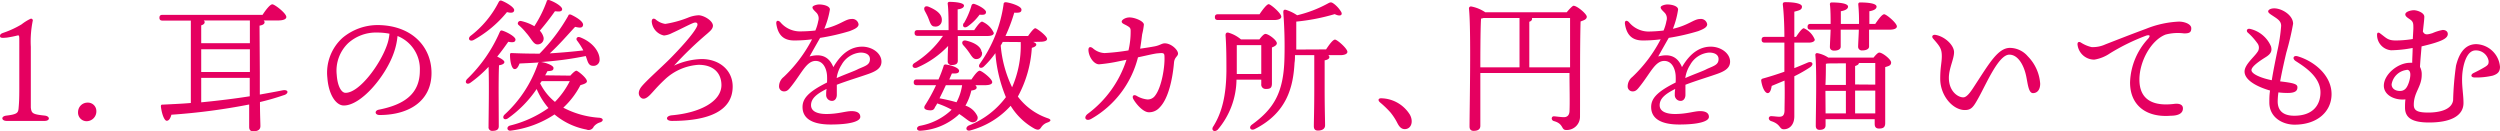
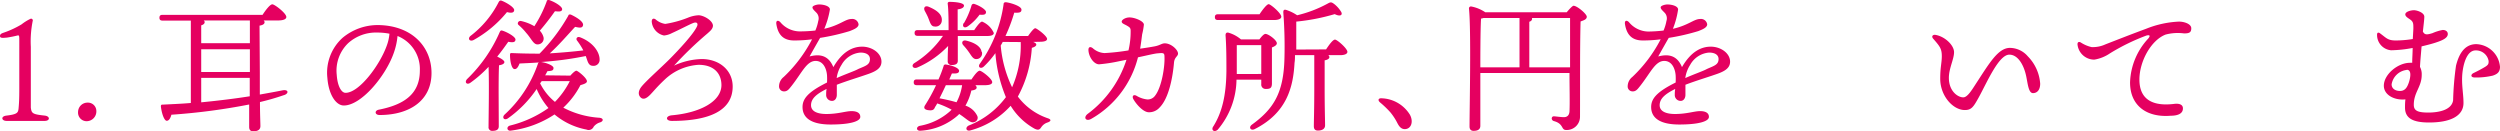
<svg xmlns="http://www.w3.org/2000/svg" viewBox="0 0 347.15 18.19">
  <defs>
    <style>.cls-1{fill:#e50060;}</style>
  </defs>
  <g id="レイヤー_2" data-name="レイヤー 2">
    <g id="コンテンツエリア">
      <path class="cls-1" d="M6.2,16.05c.78.08.78.74,0,.74s-1.52,0-2.6,0-1.94,0-2.68,0-.84-.66,0-.74c1.46-.18,1.6-.38,1.66-1s.1-1.33.1-2.65V5.7c0-.68,0-.82-.22-.78a15.22,15.22,0,0,1-1.5.3C.32,5.28,0,5.3,0,5s.28-.38.56-.48A12.86,12.86,0,0,0,3,3.38,6.45,6.45,0,0,1,4.26,2.6a.24.24,0,0,1,.28.32A14.3,14.3,0,0,0,4.28,6.5v5.88c0,1,0,2.17,0,2.56C4.38,15.75,4.52,15.87,6.2,16.05Z" />
      <path class="cls-1" d="M13.38,15.41A1.36,1.36,0,0,1,12,16.83a1.19,1.19,0,0,1-1.16-1.28,1.31,1.31,0,0,1,1.34-1.3A1.17,1.17,0,0,1,13.38,15.41Z" />
      <path class="cls-1" d="M36.08,10c0,1.18,0,2.23,0,3.13,1.12-.2,2.18-.39,3.12-.58s.92.5.16.68a33.91,33.91,0,0,1-3.26.94c0,1.78.06,2.86.06,3.34s-.34.72-1,.72c-.4,0-.56-.22-.56-.6s0-1.52,0-3.12A86.86,86.86,0,0,1,23.8,15.93c-.12.46-.34.86-.66.84s-.68-.94-.8-2q0-.27.24-.24c1.34-.07,2.66-.12,3.92-.23l0-11.44H22.58c-.26,0-.44-.08-.44-.4s.18-.4.44-.4H36.46C36.9,1.38,37.5.6,37.82.6s1.94,1.24,1.94,1.76c0,.28-.36.48-1.16.48h-2a.31.31,0,0,1,.14.24c0,.24-.22.4-.7.48ZM34.7,2.84H28.28a.3.3,0,0,1,.14.22c0,.22-.16.36-.48.46V6H34.7ZM27.94,10H34.7V6.84H27.94Zm0,4.21c2.46-.24,4.72-.52,6.74-.84,0-.76,0-1.61,0-2.56H27.94Z" />
      <path class="cls-1" d="M59.92,10.14c0,3.85-3.08,5.83-7.2,5.83-.7,0-.74-.62-.12-.74,3.46-.68,5.7-2.14,5.7-5.43A4.93,4.93,0,0,0,55.2,5a9.64,9.64,0,0,1-.56,2.46c-1.16,3.2-4.5,7.19-6.9,7.19-1.06,0-2.1-1.46-2.28-3.83a6.53,6.53,0,0,1,2.1-5.56,7.62,7.62,0,0,1,4.9-1.78C57.24,3.52,59.92,6.54,59.92,10.14ZM54.08,4.68a8.87,8.87,0,0,0-1.68-.16A5.76,5.76,0,0,0,48.34,6a5.29,5.29,0,0,0-1.58,4.4c.1,1.54.64,2.49,1.22,2.49,1.92,0,4.8-3.91,5.74-6.59A6.24,6.24,0,0,0,54.08,4.68Z" />
      <path class="cls-1" d="M69.26,17.53c0,.44-.28.64-.88.64a.49.49,0,0,1-.54-.56c0-1.16.1-5.91,0-8.33a16.76,16.76,0,0,1-2.52,2.21c-.5.36-.88-.08-.44-.53a20.25,20.25,0,0,0,4.5-6.48c.1-.2.16-.3.4-.22.6.18,1.82.84,1.8,1.24s-.4.42-1,.3c-.38.54-.9,1.28-1.54,2.06.46.22,1,.52,1,.76s-.34.39-.74.44c-.06.79-.06,3.29-.06,3.85ZM65.32,5A13.71,13.71,0,0,0,69.24.3c.1-.18.22-.28.42-.2.64.24,1.78.92,1.74,1.32s-.46.4-1,.26a16,16,0,0,1-4.64,3.88C65.22,5.82,64.9,5.38,65.32,5Zm13.88,5.5c.3-.34.66-.68.84-.68s1.46,1,1.46,1.47c0,.24-.38.39-.9.53a11.4,11.4,0,0,1-2.38,3.13,12.44,12.44,0,0,0,5,1.4c.62.06.6.48.12.64a1.77,1.77,0,0,0-.9.6.76.76,0,0,1-1,.4,9.65,9.65,0,0,1-4.44-2.1A14.21,14.21,0,0,1,71,18.13c-.6.14-.76-.54-.16-.7A15.72,15.72,0,0,0,76.16,15a10.19,10.19,0,0,1-1.64-2.64,15.85,15.85,0,0,1-4,4.08c-.5.34-.88-.12-.44-.54a17.1,17.1,0,0,0,4.6-7,.32.32,0,0,1,.16-.23c-.86.07-1.76.1-2.7.15-.16.43-.38.82-.72.77s-.6-.92-.6-2c0-.18.08-.24.26-.22,1.4.06,2.66.08,3.84.08a25,25,0,0,0,4-5.28c0-.16.22-.2.4-.12.88.42,1.74,1,1.64,1.46s-.6.32-1.1.22c-.94,1-2.22,2.5-3.52,3.68C78.1,7.3,79.64,7.16,81,7a9,9,0,0,0-.88-1.38c-.18-.24,0-.6.44-.44,1.9.74,2.7,2.14,2.7,3.06a.83.83,0,0,1-.9.9c-.4,0-.6-.21-.76-.61-.08-.21-.16-.47-.26-.75a46.48,46.48,0,0,1-6.22.83c.7.09,1.74.47,1.74.83s-.24.41-.84.44c-.1.18-.2.39-.32.58ZM72.36,2.92a6.31,6.31,0,0,1,1.84.72A16.9,16.9,0,0,0,75.92.18c0-.16.2-.22.38-.16.8.28,1.8.9,1.76,1.28s-.56.3-1,.26a33.61,33.61,0,0,1-2.1,2.7,2.13,2.13,0,0,1,.48.8.81.81,0,0,1-.58,1.08c-.38.1-.62-.06-.88-.38s-.52-.76-.9-1.18A8.06,8.06,0,0,0,72,3.46C71.76,3.24,72,2.84,72.36,2.92ZM75,11.57a7.89,7.89,0,0,0,2.06,2.58,11.6,11.6,0,0,0,2.06-2.88H75.22Z" />
      <path class="cls-1" d="M92.38,3.32a14.75,14.75,0,0,0,3.14-.86A4.4,4.4,0,0,1,97,2.12c.68,0,1.94.7,2,1.42,0,.48-.4.78-.8,1.14A49.89,49.89,0,0,0,93.6,9.11a9.68,9.68,0,0,1,3.84-.91c2.48,0,4.3,1.58,4.3,3.81,0,3.4-3.34,4.78-8.44,4.78-.92,0-.9-.7,0-.78,3.84-.34,6.88-1.88,6.88-4.21C100.16,10.12,99.06,9,97,9a7.5,7.5,0,0,0-4.64,2c-1.14,1.06-1.6,1.68-2.1,2.18s-.94.7-1.3.35-.36-.89.12-1.5c.66-.82,2.76-2.68,3.84-3.76,1.3-1.3,3.46-3.62,3.88-4.64.14-.34,0-.58-.4-.48s-1.92.92-3.08,1.44a3,3,0,0,1-1.12.34A2.15,2.15,0,0,1,90.5,3c0-.44.28-.48.52-.32A2.64,2.64,0,0,0,92.38,3.32Z" />
      <path class="cls-1" d="M122.4,8.56c0,1-.92,1.42-2.2,1.84-.82.29-2.72.87-4,1.37,0,.46,0,1,0,1.4s-.2.82-.64.84a.81.81,0,0,1-.84-.84c0-.23,0-.48.06-.82-1.36.68-2.16,1.32-2.16,2.26s1.06,1.22,2.12,1.22c1.66,0,2.68-.4,3.5-.4.62,0,1.22.18,1.22.8s-1.4,1.06-4.12,1.06-3.9-.94-3.9-2.43c0-1.17.8-2.11,3.4-3.4a8.32,8.32,0,0,0,0-1c-.08-1-.56-2-1.58-2-1.26,0-1.9,1.65-3.36,3.49-.3.37-.54.74-1,.74a.68.68,0,0,1-.72-.73,1.67,1.67,0,0,1,.64-1.27,19.48,19.48,0,0,0,3.94-5.23,18.91,18.91,0,0,1-2.48.16c-1.44,0-2.24-.72-2.48-2.3-.06-.46.22-.56.54-.26A3.55,3.55,0,0,0,111,4.36a20.64,20.64,0,0,0,2.22-.12,6.05,6.05,0,0,0,.4-1.32,1.15,1.15,0,0,0-.2-1.1c-.34-.36-.6-.56-.6-.8s.62-.4.92-.4c.64,0,1.5.22,1.5.7A11.79,11.79,0,0,1,114.46,4c2.14-.48,2.92-1.36,3.76-1.36a.87.87,0,0,1,1,.74c0,.46-.68.72-1.24.94a30,30,0,0,1-4.1.94c-.38.66-1.14,2-1.46,2.58,1.34-.35,2.6-.22,3.3,1.48,1.2-2.08,2.6-2.84,4-2.84S122.4,7.4,122.4,8.56Zm-1.6-.36c0-.56-.48-.9-1.32-.9A3.3,3.3,0,0,0,116.86,9a4.5,4.5,0,0,0-.68,1.84c1.28-.57,2.56-1,3-1.26C120.2,9.14,120.8,9,120.8,8.2Z" />
      <path class="cls-1" d="M133,8.44c0,.44-.32.59-.86.59a.5.5,0,0,1-.54-.55c0-.21,0-1.18.06-2.1a13,13,0,0,1-4.3,3c-.56.22-.88-.26-.42-.6a13.36,13.36,0,0,0,4-3.8h-3.5c-.26,0-.44-.08-.44-.4s.18-.4.44-.4h4.28c0-.9,0-2.76-.12-3.64a.23.23,0,0,1,.26-.28c.54,0,2,.08,2,.52,0,.26-.32.46-.88.52,0,.48,0,2,0,2.88h2.3c.38-.56.84-1.18,1.1-1.18A3.08,3.08,0,0,1,138,4.58c0,.28-.34.42-.94.42H133Zm2.42,3.39a.44.44,0,0,1,.2.32c0,.21-.22.36-.74.42a7.79,7.79,0,0,1-.82,2.1,2.74,2.74,0,0,1,1.62,1.38.61.61,0,0,1-.4.9c-.52.2-1-.42-2.08-1.12l-.2.2a8.57,8.57,0,0,1-5.16,2.12c-.64.06-.66-.56-.1-.68a8.57,8.57,0,0,0,4.22-2.06l.18-.18a12,12,0,0,0-2-.87,3.66,3.66,0,0,1-.3.5c-.16.45-.42.51-1,.43-.44-.08-.6-.28-.42-.62a23.26,23.26,0,0,0,1.56-2.84h-2.66c-.26,0-.44-.08-.44-.4s.18-.4.44-.4h3a17.77,17.77,0,0,0,.7-1.83.27.27,0,0,1,.34-.24c1,.15,1.84.52,1.82.89s-.48.37-1,.35l-.36.83h3.08c.38-.57.86-1.21,1.14-1.21s1.74,1.12,1.74,1.59c0,.26-.34.42-1,.42Zm-7-10.31c-.22-.42,0-.8.54-.58,1,.42,1.9,1,1.82,1.92a.86.86,0,0,1-1,.82c-.5,0-.62-.54-.84-1.08C128.82,2.26,128.6,1.86,128.42,1.52Zm2.92,10.31c-.28.61-.6,1.26-.88,1.82.86.16,1.64.34,2.36.55a7.27,7.27,0,0,0,.78-2.37Zm5-4.63a.78.78,0,0,1-.7,1c-.48.06-.7-.38-1.06-.9a9.22,9.22,0,0,0-.8-1c-.32-.34-.16-.78.38-.66C135.2,5.88,136.2,6.4,136.3,7.2Zm-2.48-4A11,11,0,0,0,134.9.78a.3.3,0,0,1,.42-.22c.7.22,1.64.8,1.6,1.14s-.28.38-.9.34a7,7,0,0,1-1.64,1.62C133.9,4,133.56,3.66,133.82,3.2Zm9.6,2.62c.26.1.44.22.44.38s-.22.34-.62.44a16.15,16.15,0,0,1-1.94,6.77,8.7,8.7,0,0,0,4.12,3c.64.2.42.46,0,.6a1.66,1.66,0,0,0-.86.64c-.2.3-.36.5-.94.22a9.07,9.07,0,0,1-3.32-3.18,11.57,11.57,0,0,1-5.6,3.42c-.58.16-.76-.4-.22-.68a11.79,11.79,0,0,0,5.16-3.94,19.77,19.77,0,0,1-1.46-6.11,12.76,12.76,0,0,1-1.62,1.87c-.38.35-.86.11-.56-.37A18.72,18.72,0,0,0,139.36.58c0-.2.14-.3.4-.26.68.1,2.06.54,2.08,1s-.38.46-1,.44A23.24,23.24,0,0,1,139.62,5h3.14c.36-.52.8-1.08,1-1.08s1.62,1.06,1.64,1.48c0,.26-.34.4-1,.4Zm-4.22,0c-.08.16-.18.34-.28.5a16.55,16.55,0,0,0,1.58,5.8A14.43,14.43,0,0,0,141.74,6c0-.06,0-.12,0-.16Z" />
      <path class="cls-1" d="M163.58,7.44c0,.4-.5.48-.56,1.28-.18,2.06-.72,4.93-2,6.21a1.94,1.94,0,0,1-1.48.66c-.82,0-1.8-1.18-2.16-1.82-.22-.41,0-.68.4-.49a3.68,3.68,0,0,0,1.54.53,1.26,1.26,0,0,0,1.1-.56c.9-1.18,1.34-4,1.28-5.33,0-.54-.1-.6-.84-.52-.42,0-1.6.3-2.84.56a13.66,13.66,0,0,1-6.5,8.55c-.72.4-1.14-.18-.48-.7a15.07,15.07,0,0,0,5.38-7.51l-1,.2a22.08,22.08,0,0,1-2.8.43c-.74,0-1.46-1.07-1.48-2,0-.44.28-.48.6-.24a2.64,2.64,0,0,0,1.64.68A30.41,30.41,0,0,0,156.7,7,11.28,11.28,0,0,0,157,4.24c0-.38-.18-.48-.52-.68s-.72-.3-.72-.56.54-.58,1.08-.58c.74,0,2,.52,2,1a9.35,9.35,0,0,1-.24,1.34c-.06.48-.16,1.28-.28,2,.84-.12,1.58-.24,2-.32.76-.14,1-.42,1.4-.42C162.62,6,163.58,6.92,163.58,7.44Z" />
      <path class="cls-1" d="M171.7,11.06A10.92,10.92,0,0,1,169.1,18c-.48.44-1,.06-.6-.48,1.2-1.94,1.76-4.27,1.8-7.61,0-1.58,0-3.4-.12-5,0-.3.12-.42.38-.38a4.74,4.74,0,0,1,1.76.94h2.56c.28-.38.62-.76.84-.76.42,0,1.58.86,1.58,1.3,0,.26-.32.44-.68.58,0,1.36,0,4.3,0,5s-.32.76-.86.76a.6.6,0,0,1-.62-.68v-.61Zm-2.56-8.28c-.26,0-.44-.08-.44-.4s.18-.4.44-.4h5.76c.42-.64,1-1.38,1.26-1.4s1.76,1.26,1.76,1.74c0,.3-.42.46-1,.46Zm6,7.49c0-1.31,0-3.15,0-4h-3.4c0,1.27,0,2.35,0,3.88v.13Zm9-3.41c.42-.64.94-1.36,1.24-1.36s1.72,1.24,1.72,1.7c0,.3-.42.46-1,.46h-1.66a.34.34,0,0,1,.16.26c0,.22-.22.38-.66.46v3.9c0,2.75.06,4.49.06,5.13,0,.42-.32.72-1,.72-.4,0-.56-.22-.56-.6,0-.72.06-2.42.06-5.25V7.66h-2.68c0,.37,0,.7-.06,1.06-.18,3.27-1,6.93-5.54,9.21-.52.26-.9-.22-.38-.62,3-2.18,4.42-4.38,4.52-9.28a62,62,0,0,0-.16-6.31c0-.3.08-.4.34-.36a5.83,5.83,0,0,1,1.58.76,17.11,17.11,0,0,0,4.2-1.6c.46-.26.56-.26,1,.08a4,4,0,0,1,.92,1.06c.24.44-.16.68-.9.3A28.23,28.23,0,0,1,180,3c0,1.22,0,2.54,0,3.88Z" />
      <path class="cls-1" d="M195.78,15.93c.54,1,.16,2-.72,2-.44,0-.74-.3-1-.8a8.07,8.07,0,0,0-1-1.54,13.76,13.76,0,0,0-1.44-1.38c-.34-.31-.22-.6.26-.56A4.8,4.8,0,0,1,195.78,15.93Z" />
      <path class="cls-1" d="M217.56,1.7c.34-.42.8-.9.94-.9.5,0,1.84,1.14,1.84,1.52s-.42.5-.86.66c-.1,3.32-.06,8.93-.08,13.27a1.84,1.84,0,0,1-1.92,1.8c-.74,0-.3-.86-1.72-1.24-.42-.14-.34-.66,0-.66.18,0,1,.12,1.4.12s.74-.2.78-.8c.06-1.19,0-3.44,0-5.33H205.56c0,2,0,6.65,0,7.33,0,.44-.28.7-.94.7-.38,0-.56-.22-.56-.6,0-2.46.24-13.39-.08-16.39A.27.27,0,0,1,204.3.9a5.23,5.23,0,0,1,1.94.8Zm-12,7.65H211V2.5h-5a1.69,1.69,0,0,1-.34.08c-.1,1.36-.1,5.9-.1,6.69Zm12.46,0V2.5h-5.28s0,.06,0,.1c0,.2-.12.34-.38.42V9.35Z" />
      <path class="cls-1" d="M240.24,8.56c0,1-.92,1.42-2.2,1.84-.82.29-2.72.87-4,1.37,0,.46,0,1,0,1.4s-.2.82-.64.84a.81.81,0,0,1-.84-.84c0-.23,0-.48.06-.82-1.36.68-2.16,1.32-2.16,2.26s1.06,1.22,2.12,1.22c1.66,0,2.68-.4,3.5-.4.62,0,1.22.18,1.22.8s-1.4,1.06-4.12,1.06-3.9-.94-3.9-2.43c0-1.17.8-2.11,3.4-3.4a8.32,8.32,0,0,0,0-1c-.08-1-.56-2-1.58-2-1.26,0-1.9,1.65-3.36,3.49-.3.37-.54.74-1,.74a.68.68,0,0,1-.72-.73,1.67,1.67,0,0,1,.64-1.27,19.48,19.48,0,0,0,3.94-5.23,18.91,18.91,0,0,1-2.48.16c-1.44,0-2.24-.72-2.48-2.3-.06-.46.22-.56.54-.26a3.55,3.55,0,0,0,2.7,1.32A20.64,20.64,0,0,0,231,4.24a6.05,6.05,0,0,0,.4-1.32,1.15,1.15,0,0,0-.2-1.1c-.34-.36-.6-.56-.6-.8s.62-.4.92-.4c.64,0,1.5.22,1.5.7A11.79,11.79,0,0,1,232.3,4c2.14-.48,2.92-1.36,3.76-1.36a.87.87,0,0,1,1,.74c0,.46-.68.72-1.24.94a30,30,0,0,1-4.1.94c-.38.66-1.14,2-1.46,2.58,1.34-.35,2.6-.22,3.3,1.48,1.2-2.08,2.6-2.84,4-2.84S240.24,7.4,240.24,8.56Zm-1.6-.36c0-.56-.48-.9-1.32-.9A3.3,3.3,0,0,0,234.7,9a4.5,4.5,0,0,0-.68,1.84c1.28-.57,2.56-1,3-1.26C238,9.14,238.64,9,238.64,8.2Z" />
-       <path class="cls-1" d="M249.4,5.12c.38-.58.84-1.2,1.08-1.2A2.88,2.88,0,0,1,252,5.5c0,.28-.4.42-.84.42h-2V9.46c.66-.26,1.28-.52,1.86-.77s.94.19.36.63a19.32,19.32,0,0,1-2.22,1.27v5.56c0,1.14-.64,1.8-1.46,1.8-.66,0-.38-.7-1.78-1.14-.44-.18-.38-.7.06-.68s.78.08,1.08.08c.46,0,.7-.16.74-.8,0-.86.06-2.56,0-4.22l-1.78.74c-.08.5-.22,1-.56,1s-.74-.66-.9-1.73c0-.17.06-.24.22-.29,1.08-.3,2.1-.63,3-.95V8.35c0-.55,0-1.43,0-2.43h-2.72c-.26,0-.44-.08-.44-.4s.18-.4.44-.4h2.72c0-1.58-.08-3.32-.22-4.5,0-.24.08-.32.38-.32,1.18,0,2.28.18,2.28.62s-.36.52-1.06.7c0,1,0,2.16,0,3.5Zm11-1.8c.42-.62.94-1.34,1.24-1.34s1.74,1.2,1.76,1.68c0,.3-.38.46-1,.46h-2.86c0,.68,0,2,0,2.34s-.38.54-.94.54a.51.51,0,0,1-.58-.52c0-.34.08-1.6.1-2.36h-2.52c0,.68,0,2,0,2.36s-.36.55-.92.55c-.34,0-.58-.17-.58-.51s.08-1.64.1-2.4h-2.76c-.26,0-.44-.08-.44-.4s.18-.4.44-.4h2.76c0-.74,0-2-.1-2.7,0-.2.08-.28.26-.28.8,0,2.26.08,2.26.58,0,.32-.4.54-1,.64V3.32h2.52a23.66,23.66,0,0,0-.1-2.7c0-.2.08-.28.26-.28.82,0,2.28.08,2.28.58,0,.34-.4.54-1,.64,0,.32,0,1.18,0,1.76ZM260.16,8c.28-.35.6-.7.8-.7.42,0,1.64.93,1.64,1.38s-.4.5-.82.64c0,1.91,0,6.83,0,7.77,0,.62-.32.76-.86.76s-.6-.36-.6-.68v-.62H253.5v.84c0,.44-.28.64-.84.64-.34,0-.52-.2-.52-.56,0-1.7.16-7.65-.06-9.85a.23.23,0,0,1,.28-.24,4.12,4.12,0,0,1,1.52.62Zm-6.34.81-.28.05c0,.54,0,1.95-.06,2.93h2.84v-3Zm-.32,6.94h2.82V12.62h-2.84v.16Zm6.9-4c0-1.3,0-2.45,0-3h-2.28c0,.19-.2.31-.52.42v2.56Zm0,4,0-3.17h-2.8v3.17Z" />
      <path class="cls-1" d="M283.3,11.62c0,.81-.38,1.31-1,1.31s-.72-1.29-.94-2.34c-.34-1.63-1.18-3-2.34-3-1.48,0-3.1,3.85-4.26,5.95-.72,1.3-1,1.74-1.92,1.74-1.68,0-3.42-2-3.42-4.34,0-1.61.22-2.23.22-3.13,0-1.06-.28-1.38-1.2-2.44-.28-.32-.06-.6.36-.52,1.3.24,2.54,1.44,2.54,2.4s-.72,2.24-.72,3.56c0,1.85,1.24,2.71,2,2.71.56,0,1.14-.94,1.74-1.87,1.88-2.87,3.1-5,4.74-5a3.3,3.3,0,0,1,2.48,1.17A6,6,0,0,1,283.3,11.62Z" />
      <path class="cls-1" d="M290.44,6.54a4.17,4.17,0,0,0,1.92-.38C293.6,5.68,295.88,4.78,298,4a13.81,13.81,0,0,1,4.56-1c.78,0,1.72.34,1.72.92s-.26.72-1,.72a6.62,6.62,0,0,0-2.56.16c-2,.76-3.64,3.69-3.64,6.25,0,3,2.16,3.7,4.8,3.38.84-.11,1.26.16,1.24.64,0,.7-.7,1-1.68,1-3.38.28-5.66-1.42-5.66-4.62a9.35,9.35,0,0,1,2.52-6.09c.36-.44.18-.54-.26-.42A28.85,28.85,0,0,0,293,7.4a5.4,5.4,0,0,1-2.18.88,2.34,2.34,0,0,1-2.34-2.14c0-.28.18-.4.46-.24A4.64,4.64,0,0,0,290.44,6.54Z" />
-       <path class="cls-1" d="M323.76,13.07c0,2.36-1.9,4.24-5.14,4.24-1.66,0-3.5-1-3.5-3.08,0-.5,0-1.06.1-1.66-1.62-.46-3.54-1.37-3.54-2.64,0-.95,1.32-2,1.76-2.67a1,1,0,0,0,0-1.28,8.56,8.56,0,0,0-1.32-1.46c-.26-.26-.08-.62.36-.5a4.18,4.18,0,0,1,2.86,2.4c.2.64,0,1.06-.7,1.5s-2,1.27-2,1.82,1.4,1.12,2.82,1.4c.24-1.52.56-3,.76-4a24.32,24.32,0,0,0,.54-3.54c0-.58-.32-.86-1-1.3-.38-.26-.8-.48-.8-.72s.38-.42.84-.42c1.06,0,2.62.94,2.62,2.14a37.86,37.86,0,0,1-.94,4c-.22.93-.58,2.48-.86,4,2,.23,2.4.4,2.4.82s-.2.79-1.36.79a10.42,10.42,0,0,1-1.28-.08,9.65,9.65,0,0,0-.1,1.24c0,1.56,1.08,2,2.3,2,2.68,0,3.64-1.58,3.64-3.24,0-2.2-2.3-3.61-3.44-4.35-.52-.34-.32-.84.28-.66C321.3,8.48,323.76,10.43,323.76,13.07Z" />
      <path class="cls-1" d="M335.12,4c0-.62,0-.86-.24-1.12S334,2.38,334,2s.76-.58,1.2-.58,1.44.34,1.44.9c0,.36-.1,1.16-.2,2.06.24.46.52.48,1.34.22a6.26,6.26,0,0,1,1.42-.44c.42,0,.7.22.7.56,0,.54-.68.86-1.58,1.16-.46.16-1.2.36-2.06.56-.08,1-.18,2-.22,2.85a2.17,2.17,0,0,1,.24,1.11c0,1.66-1.1,2.4-1.1,4.15,0,.8.5,1.08,2,1.08s3.26-.36,3.46-1.7a41.26,41.26,0,0,1,.4-4.8c.32-1.29,1-3,2.82-3a3.43,3.43,0,0,1,3.29,3.16c0,.72-.38,1-1,1.21a10.13,10.13,0,0,1-2.49.26c-.6,0-.62-.41-.16-.63s1-.5,1.54-.82.53-.5.53-.84A1.78,1.78,0,0,0,343.76,7c-.94,0-1.44,1.13-1.68,2.21-.44,2,0,3.51,0,5.09,0,1.73-1.68,2.71-4.78,2.71-2.28,0-3.34-.6-3.34-2.08,0-.26,0-.72.06-1.13-1.48.16-3-.58-3-1.9,0-1.55,1.92-3.18,3.64-3.18a1.51,1.51,0,0,1,.3,0c0-.68.06-1.38.06-2.06a17.19,17.19,0,0,1-3,.32,2.13,2.13,0,0,1-1.94-2.18c0-.28.18-.34.4-.18.9.66,1.08,1,2.2,1a15.21,15.21,0,0,0,2.36-.2Zm-.92,5.71a2.4,2.4,0,0,0-2.1,2c0,.57.48.92,1.16.92s1-.45,1.26-1.26C334.72,10.72,334.9,9.69,334.2,9.69Z" />
    </g>
  </g>
</svg>